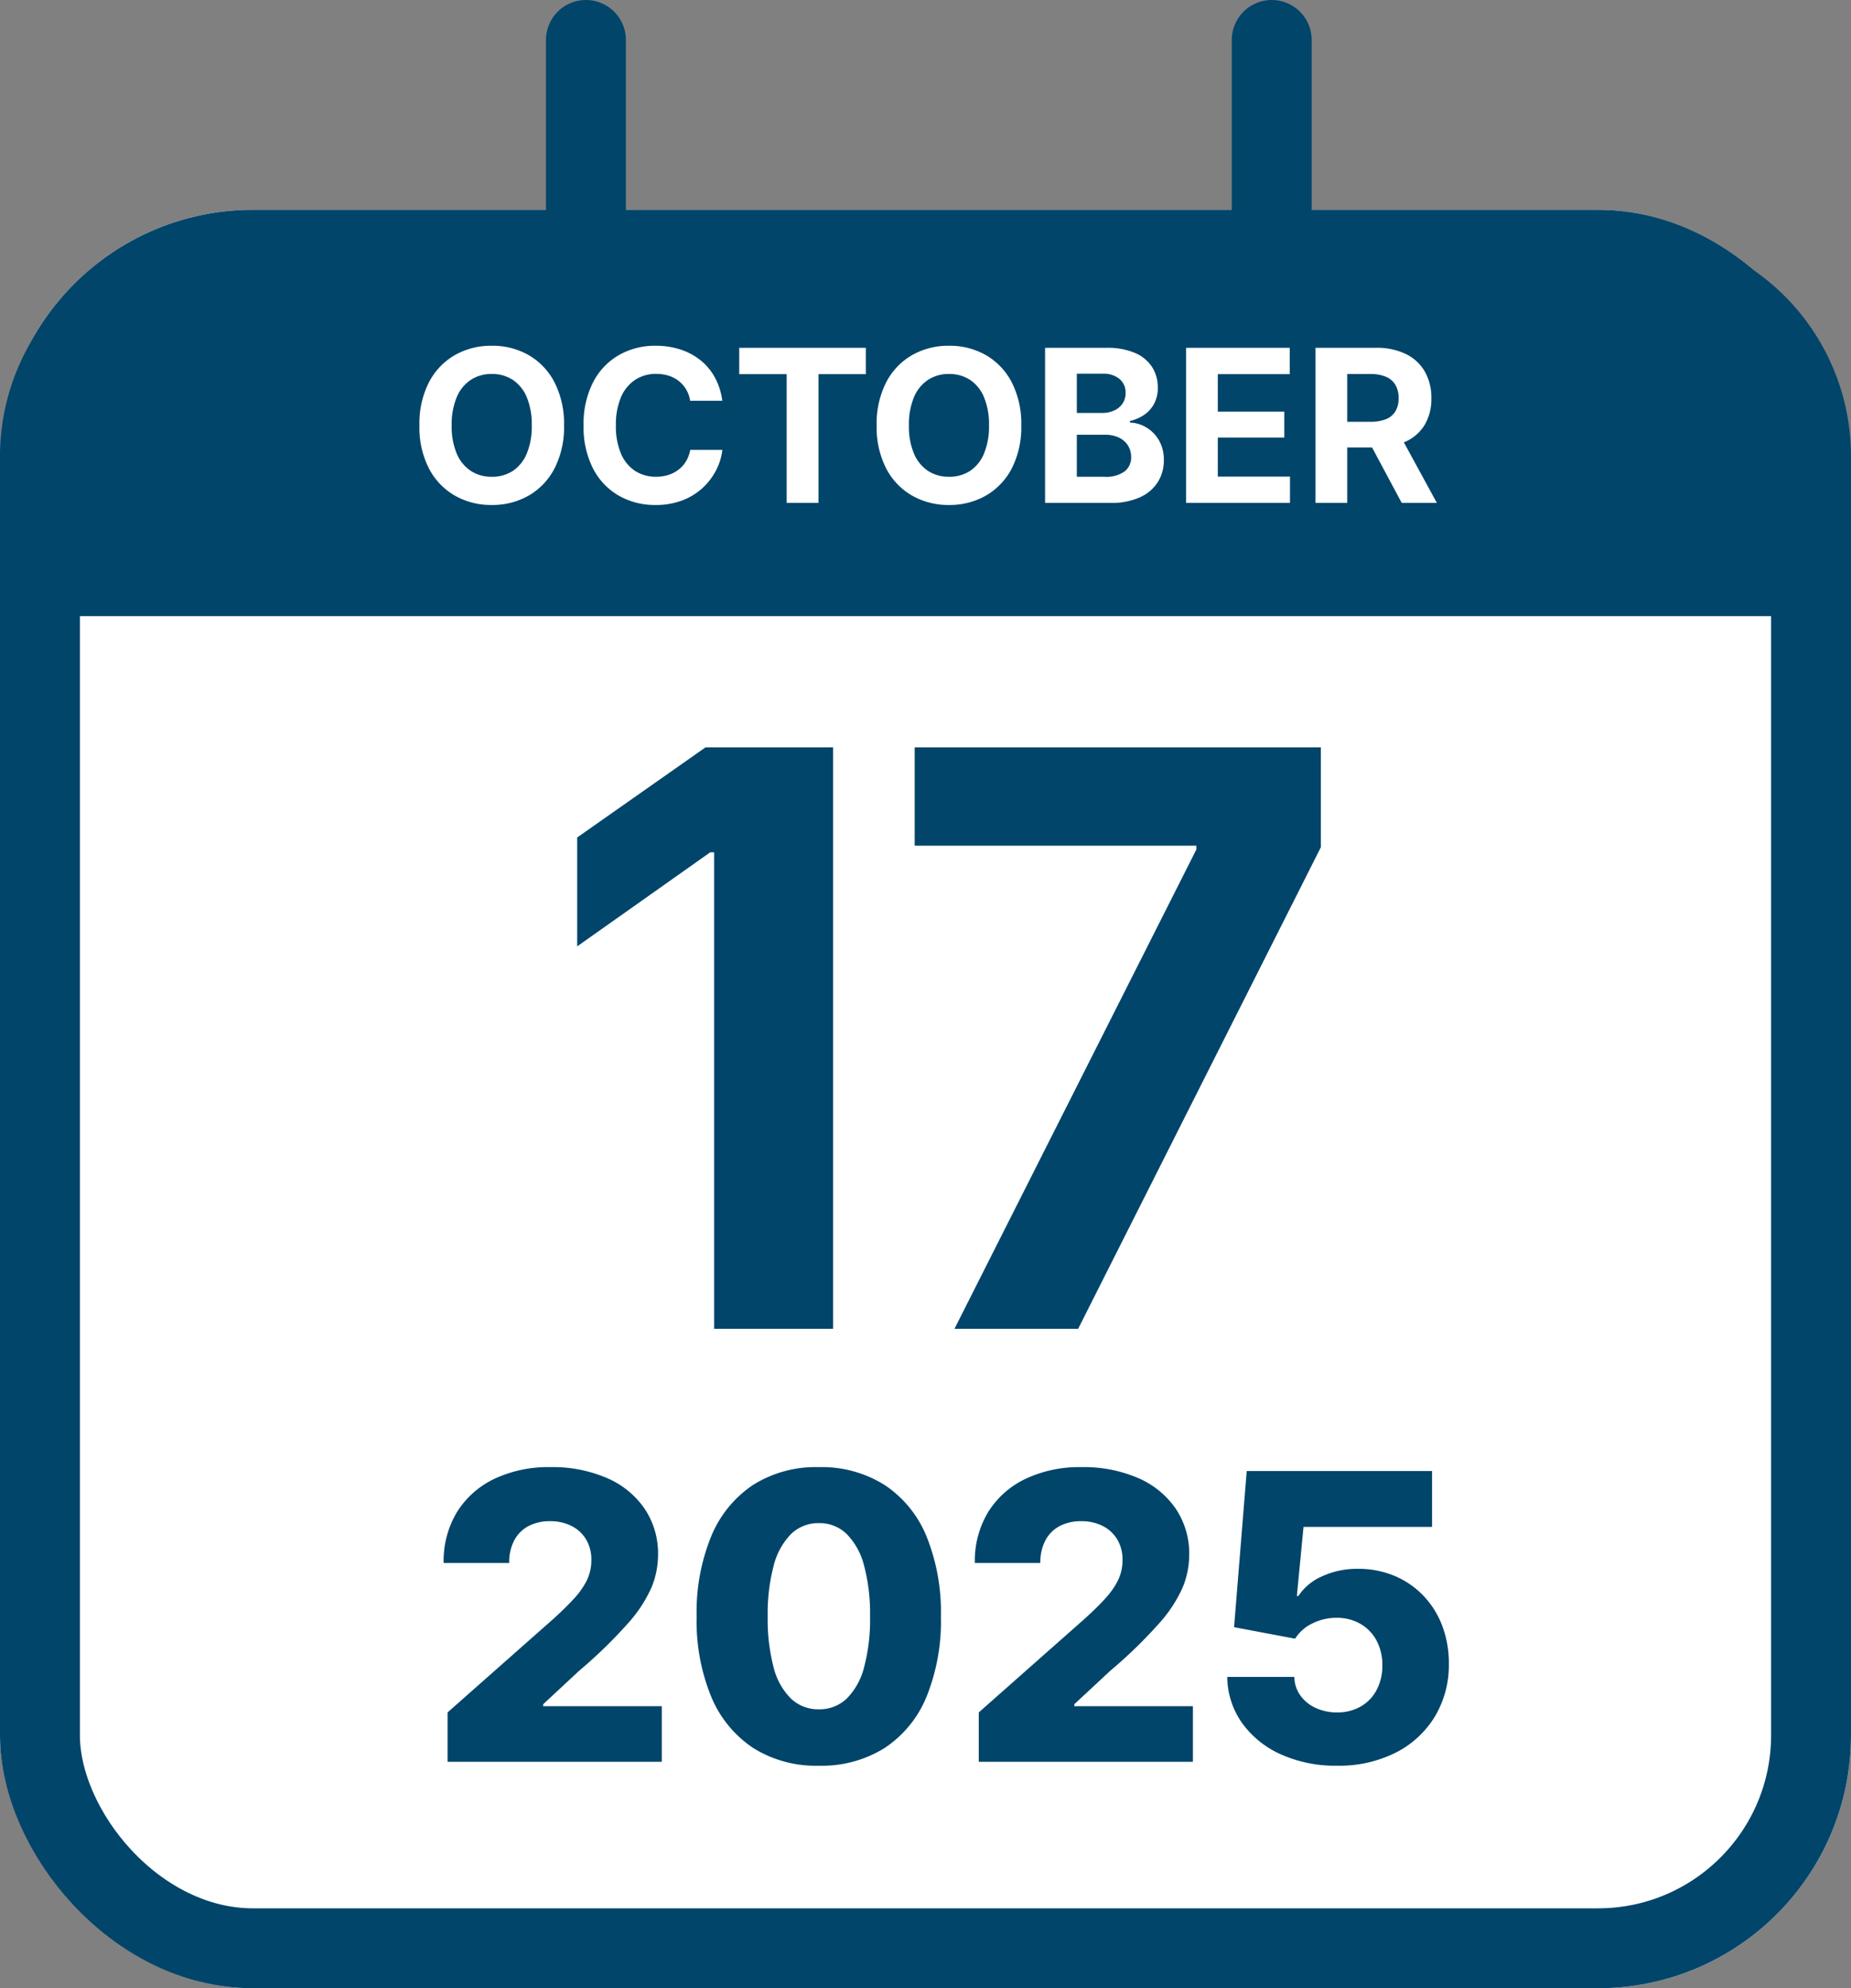
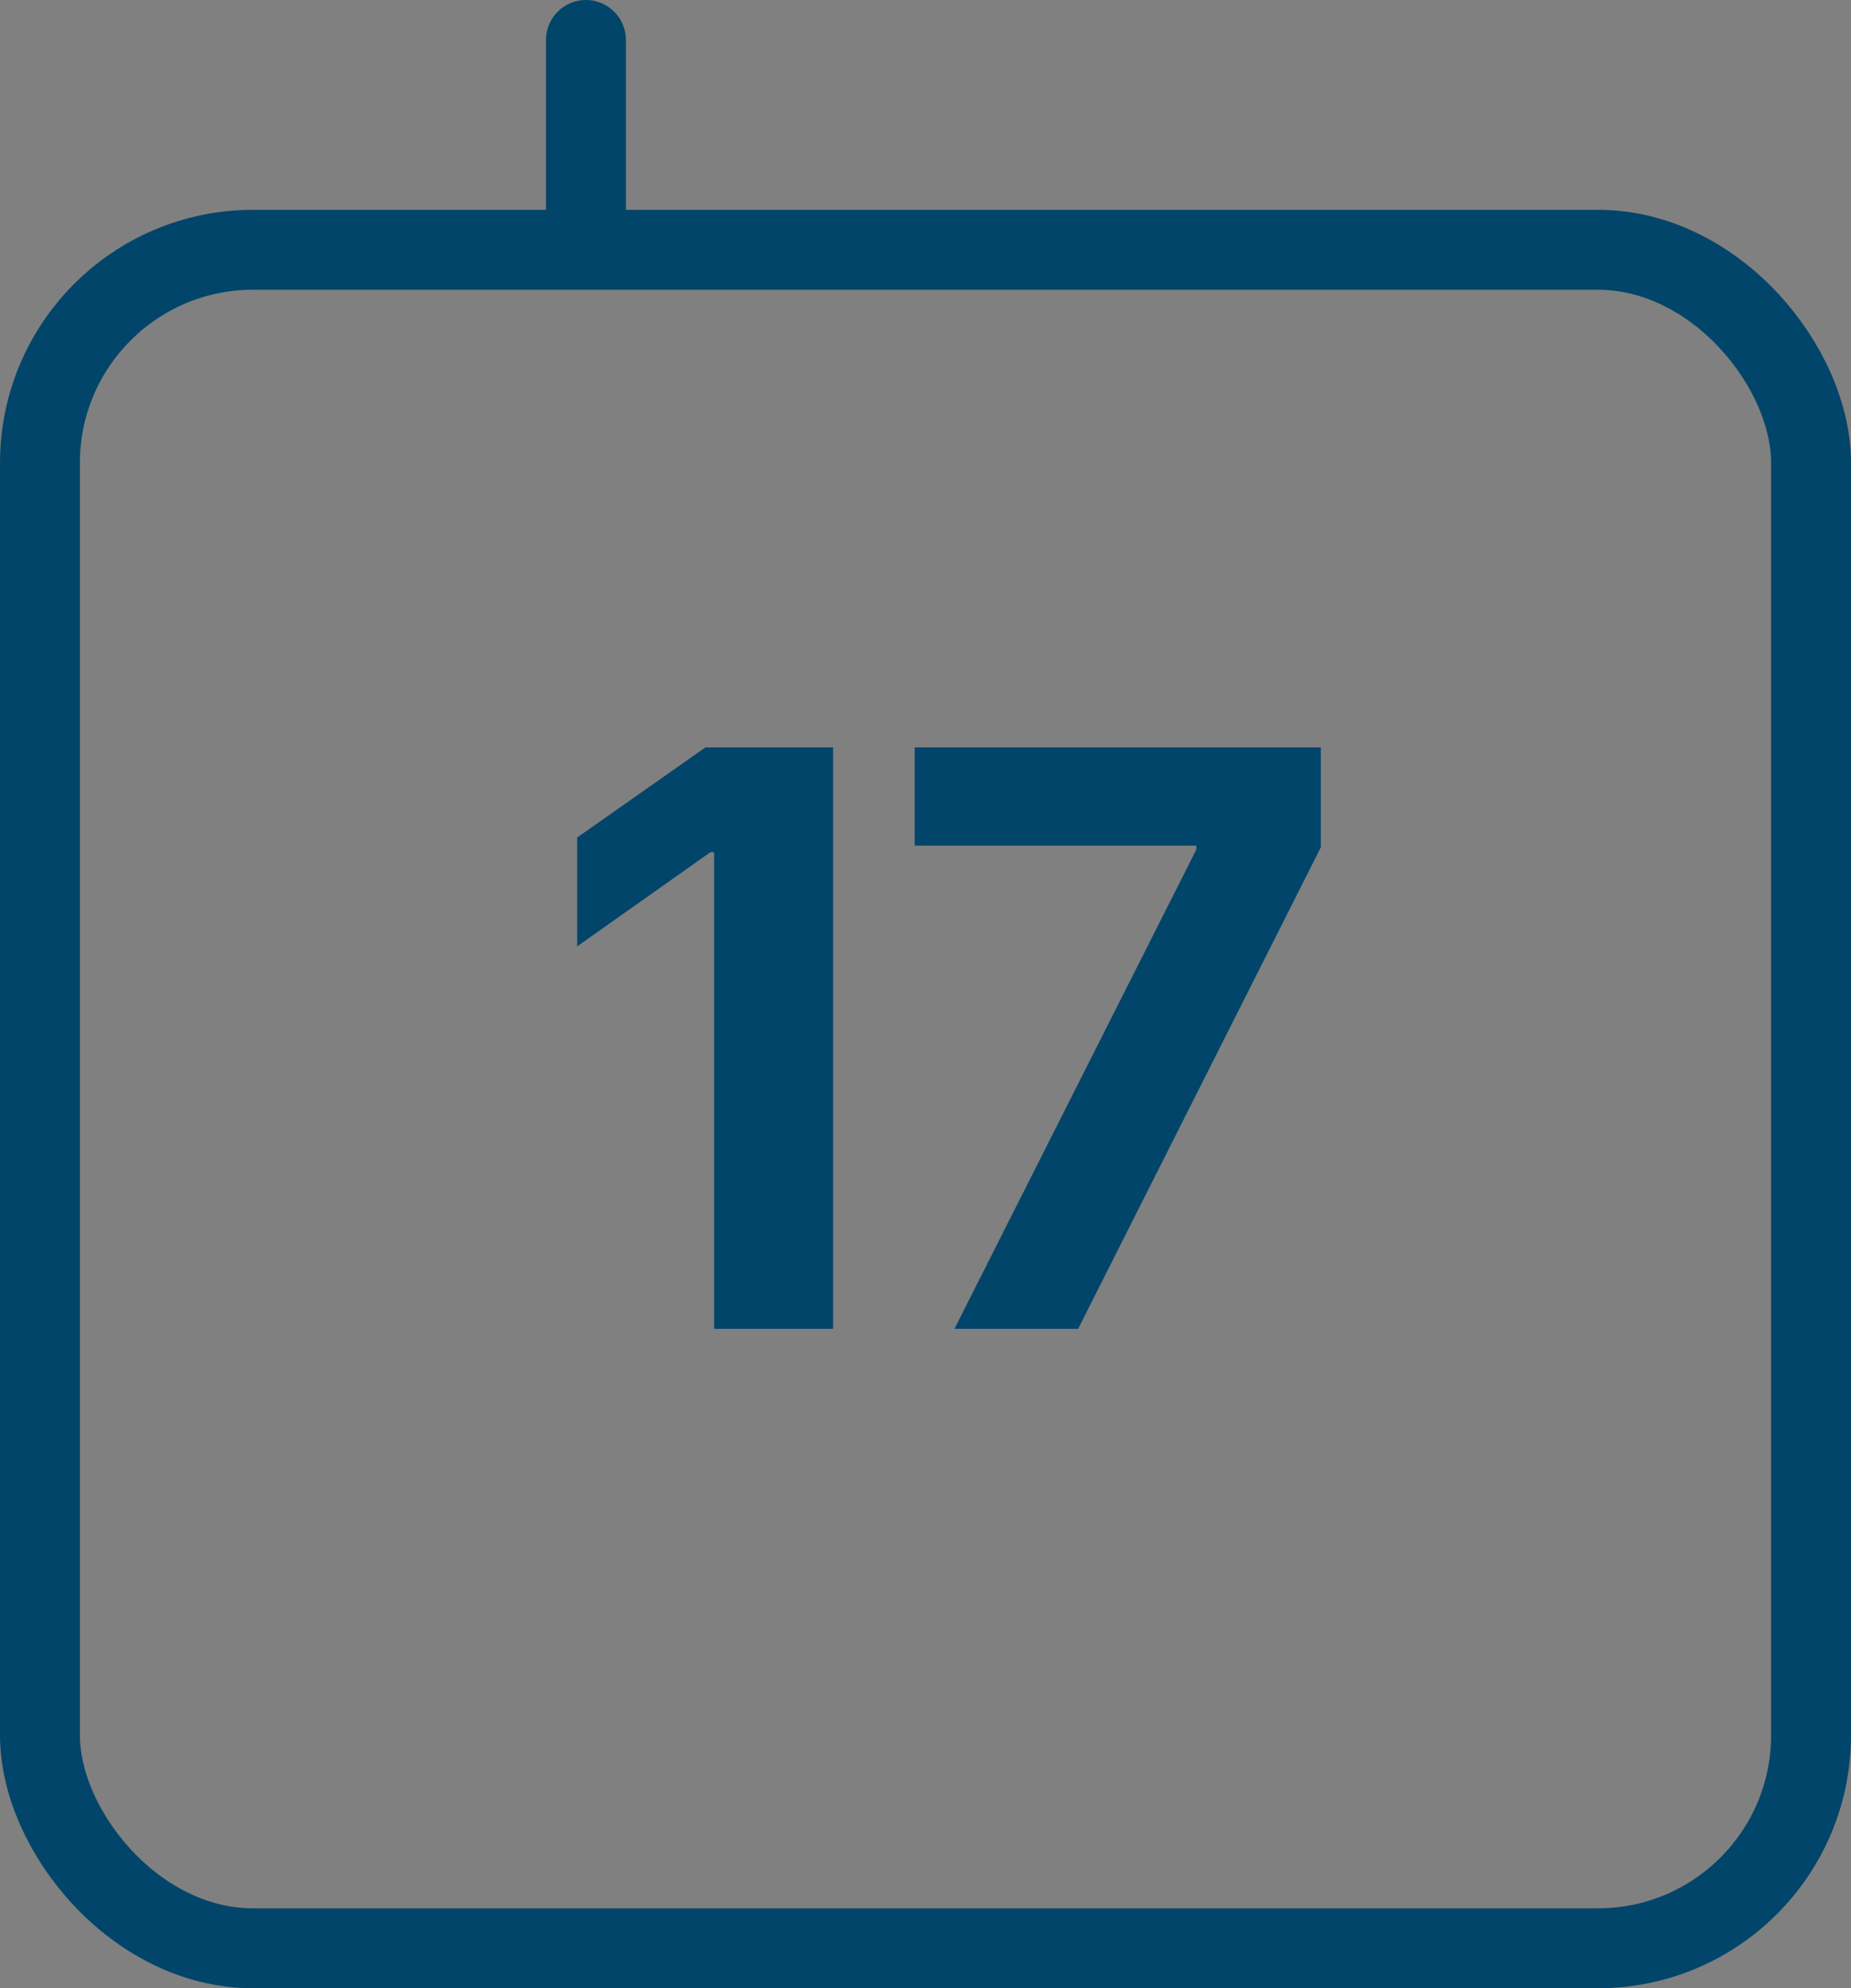
<svg xmlns="http://www.w3.org/2000/svg" width="278" height="298.5" viewBox="0 0 278 298.5">
  <rect x="0" y="0" width="278" height="298.5" fill="#808080" stroke="none" />
  <g transform="translate(-572 -1451.5)">
    <g transform="translate(572 1483)" fill="#fff" stroke="#01456a" stroke-width="12">
-       <rect width="278" height="267" rx="38" stroke="none" />
      <rect x="6" y="6" width="266" height="255" rx="32" fill="none" />
    </g>
-     <path d="M34,0H244a34,34,0,0,1,34,34V58a0,0,0,0,1,0,0H0a0,0,0,0,1,0,0V34A34,34,0,0,1,34,0Z" transform="translate(572 1486)" fill="#01456a" />
    <g transform="translate(-3.5)">
      <line y2="28" transform="translate(663.5 1457.5)" fill="none" stroke="#01456a" stroke-linecap="round" stroke-width="12" />
-       <line y2="28" transform="translate(766.5 1457.5)" fill="none" stroke="#01456a" stroke-linecap="round" stroke-width="12" />
    </g>
-     <path d="M-65.148.313a10.964,10.964,0,0,1-5.539-1.406,10.006,10.006,0,0,1-3.891-4.078,13.513,13.513,0,0,1-1.43-6.453,13.6,13.6,0,0,1,1.43-6.477,9.994,9.994,0,0,1,3.891-4.086,10.964,10.964,0,0,1,5.539-1.406A10.952,10.952,0,0,1-59.6-22.187,10.01,10.01,0,0,1-55.719-18.1a13.6,13.6,0,0,1,1.43,6.477,13.513,13.513,0,0,1-1.43,6.453A10.021,10.021,0,0,1-59.6-1.094,10.952,10.952,0,0,1-65.148.313Zm0-4.234A5.655,5.655,0,0,0-61.984-4.8a5.741,5.741,0,0,0,2.1-2.609,10.555,10.555,0,0,0,.75-4.211,10.645,10.645,0,0,0-.75-4.242,5.741,5.741,0,0,0-2.1-2.609,5.655,5.655,0,0,0-3.164-.883,5.628,5.628,0,0,0-3.156.891,5.771,5.771,0,0,0-2.109,2.617,10.6,10.6,0,0,0-.75,4.227,10.5,10.5,0,0,0,.75,4.2A5.776,5.776,0,0,0-68.3-4.812,5.628,5.628,0,0,0-65.148-3.922ZM-40.539.313a10.909,10.909,0,0,1-5.539-1.406,9.936,9.936,0,0,1-3.859-4.078,13.637,13.637,0,0,1-1.414-6.453A13.658,13.658,0,0,1-49.93-18.1a9.959,9.959,0,0,1,3.875-4.086,10.89,10.89,0,0,1,5.516-1.406,11.917,11.917,0,0,1,3.7.555A9.51,9.51,0,0,1-33.8-21.422a8.563,8.563,0,0,1,2.172,2.6,10,10,0,0,1,1.109,3.492h-4.828a4.757,4.757,0,0,0-.6-1.7,4.626,4.626,0,0,0-1.109-1.266,4.774,4.774,0,0,0-1.523-.8,6.1,6.1,0,0,0-1.859-.273,5.659,5.659,0,0,0-3.187.906,5.833,5.833,0,0,0-2.125,2.633,10.51,10.51,0,0,0-.75,4.2,10.4,10.4,0,0,0,.766,4.234A5.771,5.771,0,0,0-43.617-4.8a5.7,5.7,0,0,0,3.156.875A6.026,6.026,0,0,0-38.609-4.2a4.985,4.985,0,0,0,1.531-.8,4.474,4.474,0,0,0,1.125-1.273,5.063,5.063,0,0,0,.617-1.687h4.828a8.869,8.869,0,0,1-.961,3.094A9.584,9.584,0,0,1-33.523-2.2,9.426,9.426,0,0,1-36.57-.359,11.09,11.09,0,0,1-40.539.313Zm12.563-19.641v-3.953H-8.961v3.953H-16.07V0h-4.781V-19.328ZM3.523.313A10.964,10.964,0,0,1-2.016-1.094,10.006,10.006,0,0,1-5.906-5.172a13.513,13.513,0,0,1-1.43-6.453A13.6,13.6,0,0,1-5.906-18.1a9.994,9.994,0,0,1,3.891-4.086,10.964,10.964,0,0,1,5.539-1.406A10.952,10.952,0,0,1,9.07-22.187,10.01,10.01,0,0,1,12.953-18.1a13.6,13.6,0,0,1,1.43,6.477,13.513,13.513,0,0,1-1.43,6.453A10.021,10.021,0,0,1,9.07-1.094,10.952,10.952,0,0,1,3.523.313Zm0-4.234A5.655,5.655,0,0,0,6.688-4.8a5.741,5.741,0,0,0,2.1-2.609,10.555,10.555,0,0,0,.75-4.211,10.645,10.645,0,0,0-.75-4.242,5.741,5.741,0,0,0-2.1-2.609,5.655,5.655,0,0,0-3.164-.883,5.628,5.628,0,0,0-3.156.891,5.771,5.771,0,0,0-2.109,2.617,10.6,10.6,0,0,0-.75,4.227,10.5,10.5,0,0,0,.75,4.2A5.776,5.776,0,0,0,.367-4.812,5.628,5.628,0,0,0,3.523-3.922ZM17.961,0V-23.281H27.2a10.38,10.38,0,0,1,4.273.773,5.71,5.71,0,0,1,2.563,2.117,5.655,5.655,0,0,1,.852,3.094,5.016,5.016,0,0,1-.547,2.4,4.659,4.659,0,0,1-1.492,1.672,6.289,6.289,0,0,1-2.148.93v.234a5.118,5.118,0,0,1,2.477.742,5.357,5.357,0,0,1,1.891,1.938,5.8,5.8,0,0,1,.727,2.977,6.072,6.072,0,0,1-.906,3.281A6.136,6.136,0,0,1,32.2-.836,10.332,10.332,0,0,1,27.789,0Zm4.766-3.922h4.125a4.724,4.724,0,0,0,3.063-.812,2.64,2.64,0,0,0,.969-2.125,3.232,3.232,0,0,0-.477-1.758A3.239,3.239,0,0,0,29.055-9.8a4.668,4.668,0,0,0-2.078-.43h-4.25Zm0-9.578h3.766a4.391,4.391,0,0,0,1.828-.367,2.981,2.981,0,0,0,1.273-1.047,2.812,2.812,0,0,0,.461-1.617,2.629,2.629,0,0,0-.9-2.062,3.751,3.751,0,0,0-2.57-.8H22.727ZM39.133,0V-23.281H54.711v3.953H43.9V-13.7h9.984v3.891H43.9v5.859H54.742V0ZM58.57,0V-23.281h9.078a9.944,9.944,0,0,1,4.516.938A6.605,6.605,0,0,1,75-19.7a7.9,7.9,0,0,1,.977,4,7.593,7.593,0,0,1-.992,3.961A6.42,6.42,0,0,1,72.109-9.2a10.708,10.708,0,0,1-4.57.883H61.383v-3.859h5.391a6.2,6.2,0,0,0,2.406-.4,2.892,2.892,0,0,0,1.406-1.187,3.75,3.75,0,0,0,.469-1.945,3.9,3.9,0,0,0-.469-1.992,2.986,2.986,0,0,0-1.414-1.227,5.954,5.954,0,0,0-2.414-.422H63.336V0ZM71.523,0,65.852-10.594h5.172L76.8,0Z" transform="translate(711 1527)" fill="#fff" />
    <path d="M-16.875-87.3V0H-34.746V-71.543h-.586l-19.98,14.121V-73.77L-36.035-87.3ZM1.348,0,37.676-71.953v-.586h-42.3V-87.3h61v15L19.922,0Z" transform="translate(714 1651)" fill="#01456a" />
-     <path d="M-74.78,0V-7.412L-58.9-21.445q1.816-1.641,3.091-3.032a11.9,11.9,0,0,0,1.948-2.769,6.838,6.838,0,0,0,.674-3.047,5.819,5.819,0,0,0-.806-3.12,5.385,5.385,0,0,0-2.2-2.007,7.02,7.02,0,0,0-3.208-.7,6.765,6.765,0,0,0-3.223.732,5.132,5.132,0,0,0-2.139,2.139,7.046,7.046,0,0,0-.762,3.4h-9.844A14.171,14.171,0,0,1-73.359-37.5a13.322,13.322,0,0,1,5.61-4.98,18.9,18.9,0,0,1,8.379-1.758A20.577,20.577,0,0,1-50.8-42.583a13.11,13.11,0,0,1,5.64,4.629,12.053,12.053,0,0,1,1.992,6.87,12.94,12.94,0,0,1-.981,4.907A20.6,20.6,0,0,1-47.7-20.771,71.1,71.1,0,0,1-55-13.682l-5.42,5.039v.293h17.813V0Zm55.752.586A17.648,17.648,0,0,1-28.887-2.08a17.061,17.061,0,0,1-6.284-7.661,29.841,29.841,0,0,1-2.2-12.056,30.054,30.054,0,0,1,2.2-12.085,17.04,17.04,0,0,1,6.284-7.69,17.648,17.648,0,0,1,9.858-2.666,17.72,17.72,0,0,1,9.888,2.681,16.9,16.9,0,0,1,6.284,7.69A30.3,30.3,0,0,1-.688-21.8,30.2,30.2,0,0,1-2.856-9.741,16.848,16.848,0,0,1-9.126-2.08,17.775,17.775,0,0,1-19.028.586Zm0-8.467a5.908,5.908,0,0,0,4.2-1.611,10.191,10.191,0,0,0,2.607-4.717,27.781,27.781,0,0,0,.894-7.588,28.072,28.072,0,0,0-.894-7.632,10.411,10.411,0,0,0-2.607-4.761A5.813,5.813,0,0,0-19-35.83a5.849,5.849,0,0,0-4.2,1.641,10.411,10.411,0,0,0-2.607,4.761A28.072,28.072,0,0,0-26.7-21.8a28.22,28.22,0,0,0,.879,7.588,10.021,10.021,0,0,0,2.607,4.717A5.922,5.922,0,0,0-19.028-7.881ZM5,0V-7.412L20.874-21.445q1.816-1.641,3.091-3.032a11.9,11.9,0,0,0,1.948-2.769,6.838,6.838,0,0,0,.674-3.047,5.819,5.819,0,0,0-.806-3.12,5.385,5.385,0,0,0-2.2-2.007,7.02,7.02,0,0,0-3.208-.7,6.765,6.765,0,0,0-3.223.732,5.132,5.132,0,0,0-2.139,2.139,7.046,7.046,0,0,0-.762,3.4H4.409A14.171,14.171,0,0,1,6.416-37.5a13.322,13.322,0,0,1,5.61-4.98,18.9,18.9,0,0,1,8.379-1.758,20.577,20.577,0,0,1,8.569,1.655,13.11,13.11,0,0,1,5.64,4.629,12.053,12.053,0,0,1,1.992,6.87,12.94,12.94,0,0,1-.981,4.907,20.6,20.6,0,0,1-3.545,5.405,71.1,71.1,0,0,1-7.31,7.09l-5.42,5.039v.293H37.163V0ZM58.813.586a19.894,19.894,0,0,1-8.467-1.714,14.337,14.337,0,0,1-5.815-4.717,12.141,12.141,0,0,1-2.212-6.9H52.4a4.811,4.811,0,0,0,.908,2.8,5.743,5.743,0,0,0,2.329,1.875,7.591,7.591,0,0,0,3.179.659,6.989,6.989,0,0,0,3.53-.879,6.173,6.173,0,0,0,2.4-2.476,7.666,7.666,0,0,0,.864-3.706,7.709,7.709,0,0,0-.879-3.75,6.319,6.319,0,0,0-2.432-2.5,7.037,7.037,0,0,0-3.574-.894,8.013,8.013,0,0,0-3.633.85,6.156,6.156,0,0,0-2.578,2.285l-9.17-1.729,1.9-23.437H73.081v8.379H53.774l-1,10.371h.234a8.065,8.065,0,0,1,3.516-2.93,12.536,12.536,0,0,1,5.449-1.143,13.923,13.923,0,0,1,5.42,1.04,12.886,12.886,0,0,1,4.336,2.944,13.315,13.315,0,0,1,2.856,4.512A15.761,15.761,0,0,1,75.6-14.736,15.015,15.015,0,0,1,73.506-6.8a14.533,14.533,0,0,1-5.874,5.42A18.874,18.874,0,0,1,58.813.586Z" transform="translate(714 1716)" fill="#01456a" />
  </g>
</svg>